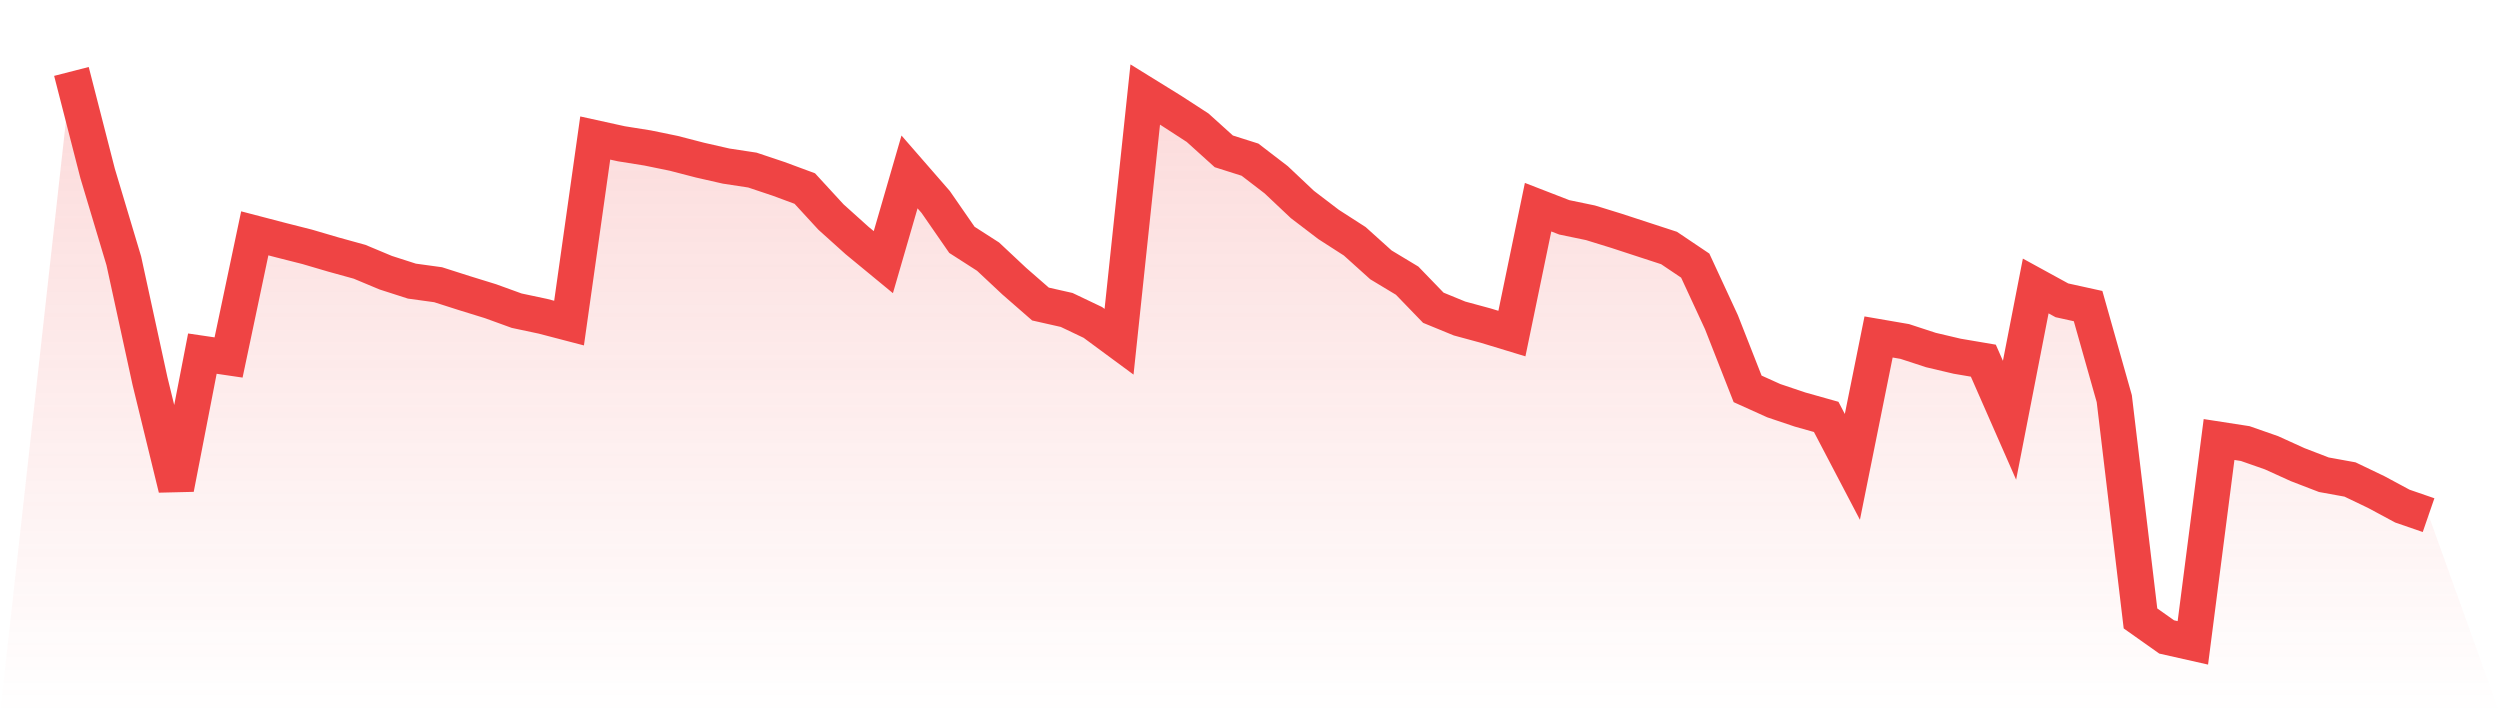
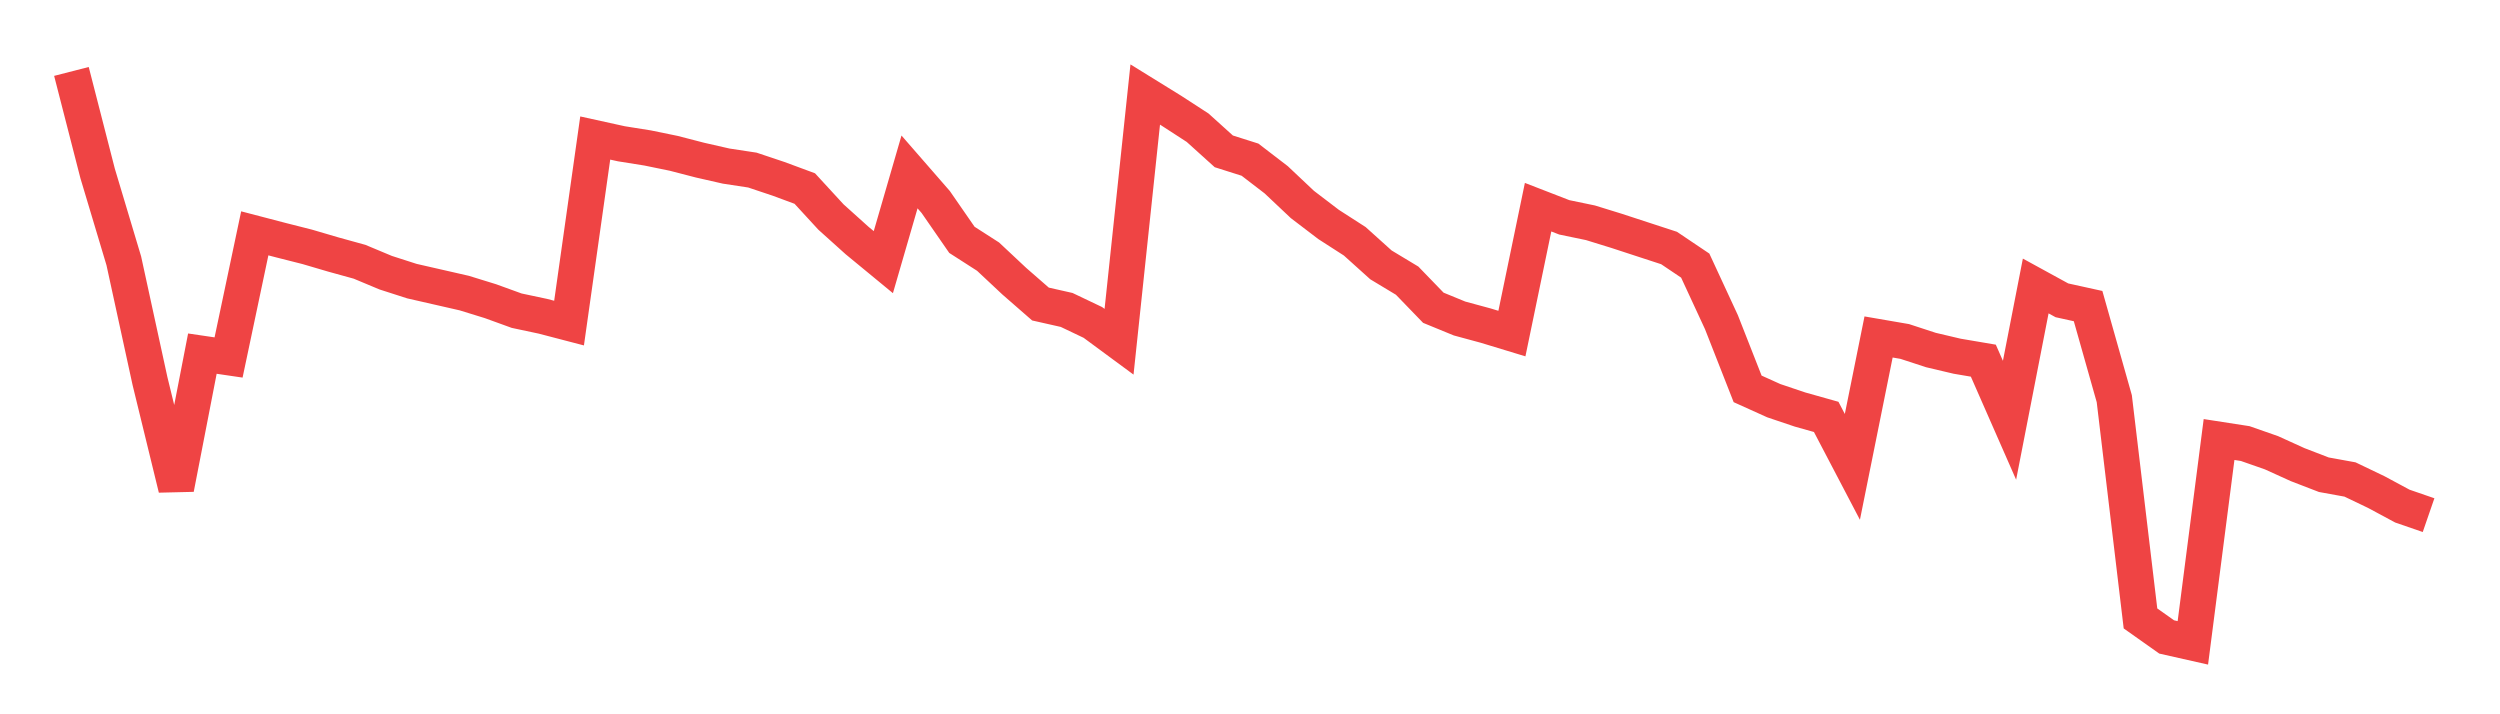
<svg xmlns="http://www.w3.org/2000/svg" viewBox="0 0 140 40">
  <defs>
    <linearGradient id="gradient" x1="0" x2="0" y1="0" y2="1">
      <stop offset="0%" stop-color="#ef4444" stop-opacity="0.2" />
      <stop offset="100%" stop-color="#ef4444" stop-opacity="0" />
    </linearGradient>
  </defs>
-   <path d="M4,4 L4,4 L5.467,9.714 L6.933,14.606 L8.4,21.342 L9.867,27.353 L11.333,19.803 L12.8,20.019 L14.267,13.067 L15.733,13.45 L17.2,13.822 L18.667,14.253 L20.133,14.658 L21.6,15.271 L23.067,15.743 L24.533,15.944 L26,16.413 L27.467,16.866 L28.933,17.398 L30.4,17.71 L31.867,18.093 L33.333,7.729 L34.8,8.052 L36.267,8.286 L37.733,8.587 L39.2,8.967 L40.667,9.301 L42.133,9.524 L43.6,10.015 L45.067,10.558 L46.533,12.152 L48,13.472 L49.467,14.68 L50.933,9.628 L52.4,11.312 L53.867,13.431 L55.333,14.372 L56.8,15.747 L58.267,17.026 L59.733,17.357 L61.2,18.056 L62.667,19.138 L64.133,5.294 L65.6,6.201 L67.067,7.152 L68.533,8.476 L70,8.941 L71.467,10.067 L72.933,11.45 L74.4,12.569 L75.867,13.513 L77.333,14.833 L78.8,15.717 L80.267,17.234 L81.733,17.836 L83.2,18.234 L84.667,18.68 L86.133,11.602 L87.6,12.171 L89.067,12.476 L90.533,12.929 L92,13.409 L93.467,13.888 L94.933,14.874 L96.4,18.041 L97.867,21.777 L99.333,22.439 L100.8,22.933 L102.267,23.346 L103.733,26.145 L105.2,18.87 L106.667,19.123 L108.133,19.602 L109.6,19.948 L111.067,20.197 L112.533,23.535 L114,16.015 L115.467,16.818 L116.933,17.141 L118.4,22.327 L119.867,34.632 L121.333,35.669 L122.8,36 L124.267,24.613 L125.733,24.84 L127.2,25.353 L128.667,26.019 L130.133,26.584 L131.6,26.851 L133.067,27.554 L134.533,28.342 L136,28.848 L140,40 L0,40 z" fill="url(#gradient)" />
-   <path d="M4,4 L4,4 L5.467,9.714 L6.933,14.606 L8.4,21.342 L9.867,27.353 L11.333,19.803 L12.8,20.019 L14.267,13.067 L15.733,13.45 L17.2,13.822 L18.667,14.253 L20.133,14.658 L21.6,15.271 L23.067,15.743 L24.533,15.944 L26,16.413 L27.467,16.866 L28.933,17.398 L30.4,17.71 L31.867,18.093 L33.333,7.729 L34.8,8.052 L36.267,8.286 L37.733,8.587 L39.2,8.967 L40.667,9.301 L42.133,9.524 L43.6,10.015 L45.067,10.558 L46.533,12.152 L48,13.472 L49.467,14.68 L50.933,9.628 L52.4,11.312 L53.867,13.431 L55.333,14.372 L56.8,15.747 L58.267,17.026 L59.733,17.357 L61.2,18.056 L62.667,19.138 L64.133,5.294 L65.6,6.201 L67.067,7.152 L68.533,8.476 L70,8.941 L71.467,10.067 L72.933,11.45 L74.4,12.569 L75.867,13.513 L77.333,14.833 L78.8,15.717 L80.267,17.234 L81.733,17.836 L83.2,18.234 L84.667,18.68 L86.133,11.602 L87.6,12.171 L89.067,12.476 L90.533,12.929 L92,13.409 L93.467,13.888 L94.933,14.874 L96.4,18.041 L97.867,21.777 L99.333,22.439 L100.8,22.933 L102.267,23.346 L103.733,26.145 L105.2,18.87 L106.667,19.123 L108.133,19.602 L109.6,19.948 L111.067,20.197 L112.533,23.535 L114,16.015 L115.467,16.818 L116.933,17.141 L118.4,22.327 L119.867,34.632 L121.333,35.669 L122.8,36 L124.267,24.613 L125.733,24.84 L127.2,25.353 L128.667,26.019 L130.133,26.584 L131.6,26.851 L133.067,27.554 L134.533,28.342 L136,28.848" fill="none" stroke="#ef4444" stroke-width="2" />
+   <path d="M4,4 L4,4 L5.467,9.714 L6.933,14.606 L8.4,21.342 L9.867,27.353 L11.333,19.803 L12.8,20.019 L14.267,13.067 L15.733,13.45 L17.2,13.822 L18.667,14.253 L20.133,14.658 L21.6,15.271 L23.067,15.743 L26,16.413 L27.467,16.866 L28.933,17.398 L30.4,17.71 L31.867,18.093 L33.333,7.729 L34.8,8.052 L36.267,8.286 L37.733,8.587 L39.2,8.967 L40.667,9.301 L42.133,9.524 L43.6,10.015 L45.067,10.558 L46.533,12.152 L48,13.472 L49.467,14.68 L50.933,9.628 L52.4,11.312 L53.867,13.431 L55.333,14.372 L56.8,15.747 L58.267,17.026 L59.733,17.357 L61.2,18.056 L62.667,19.138 L64.133,5.294 L65.6,6.201 L67.067,7.152 L68.533,8.476 L70,8.941 L71.467,10.067 L72.933,11.45 L74.4,12.569 L75.867,13.513 L77.333,14.833 L78.8,15.717 L80.267,17.234 L81.733,17.836 L83.2,18.234 L84.667,18.68 L86.133,11.602 L87.6,12.171 L89.067,12.476 L90.533,12.929 L92,13.409 L93.467,13.888 L94.933,14.874 L96.4,18.041 L97.867,21.777 L99.333,22.439 L100.8,22.933 L102.267,23.346 L103.733,26.145 L105.2,18.87 L106.667,19.123 L108.133,19.602 L109.6,19.948 L111.067,20.197 L112.533,23.535 L114,16.015 L115.467,16.818 L116.933,17.141 L118.4,22.327 L119.867,34.632 L121.333,35.669 L122.8,36 L124.267,24.613 L125.733,24.84 L127.2,25.353 L128.667,26.019 L130.133,26.584 L131.6,26.851 L133.067,27.554 L134.533,28.342 L136,28.848" fill="none" stroke="#ef4444" stroke-width="2" />
</svg>